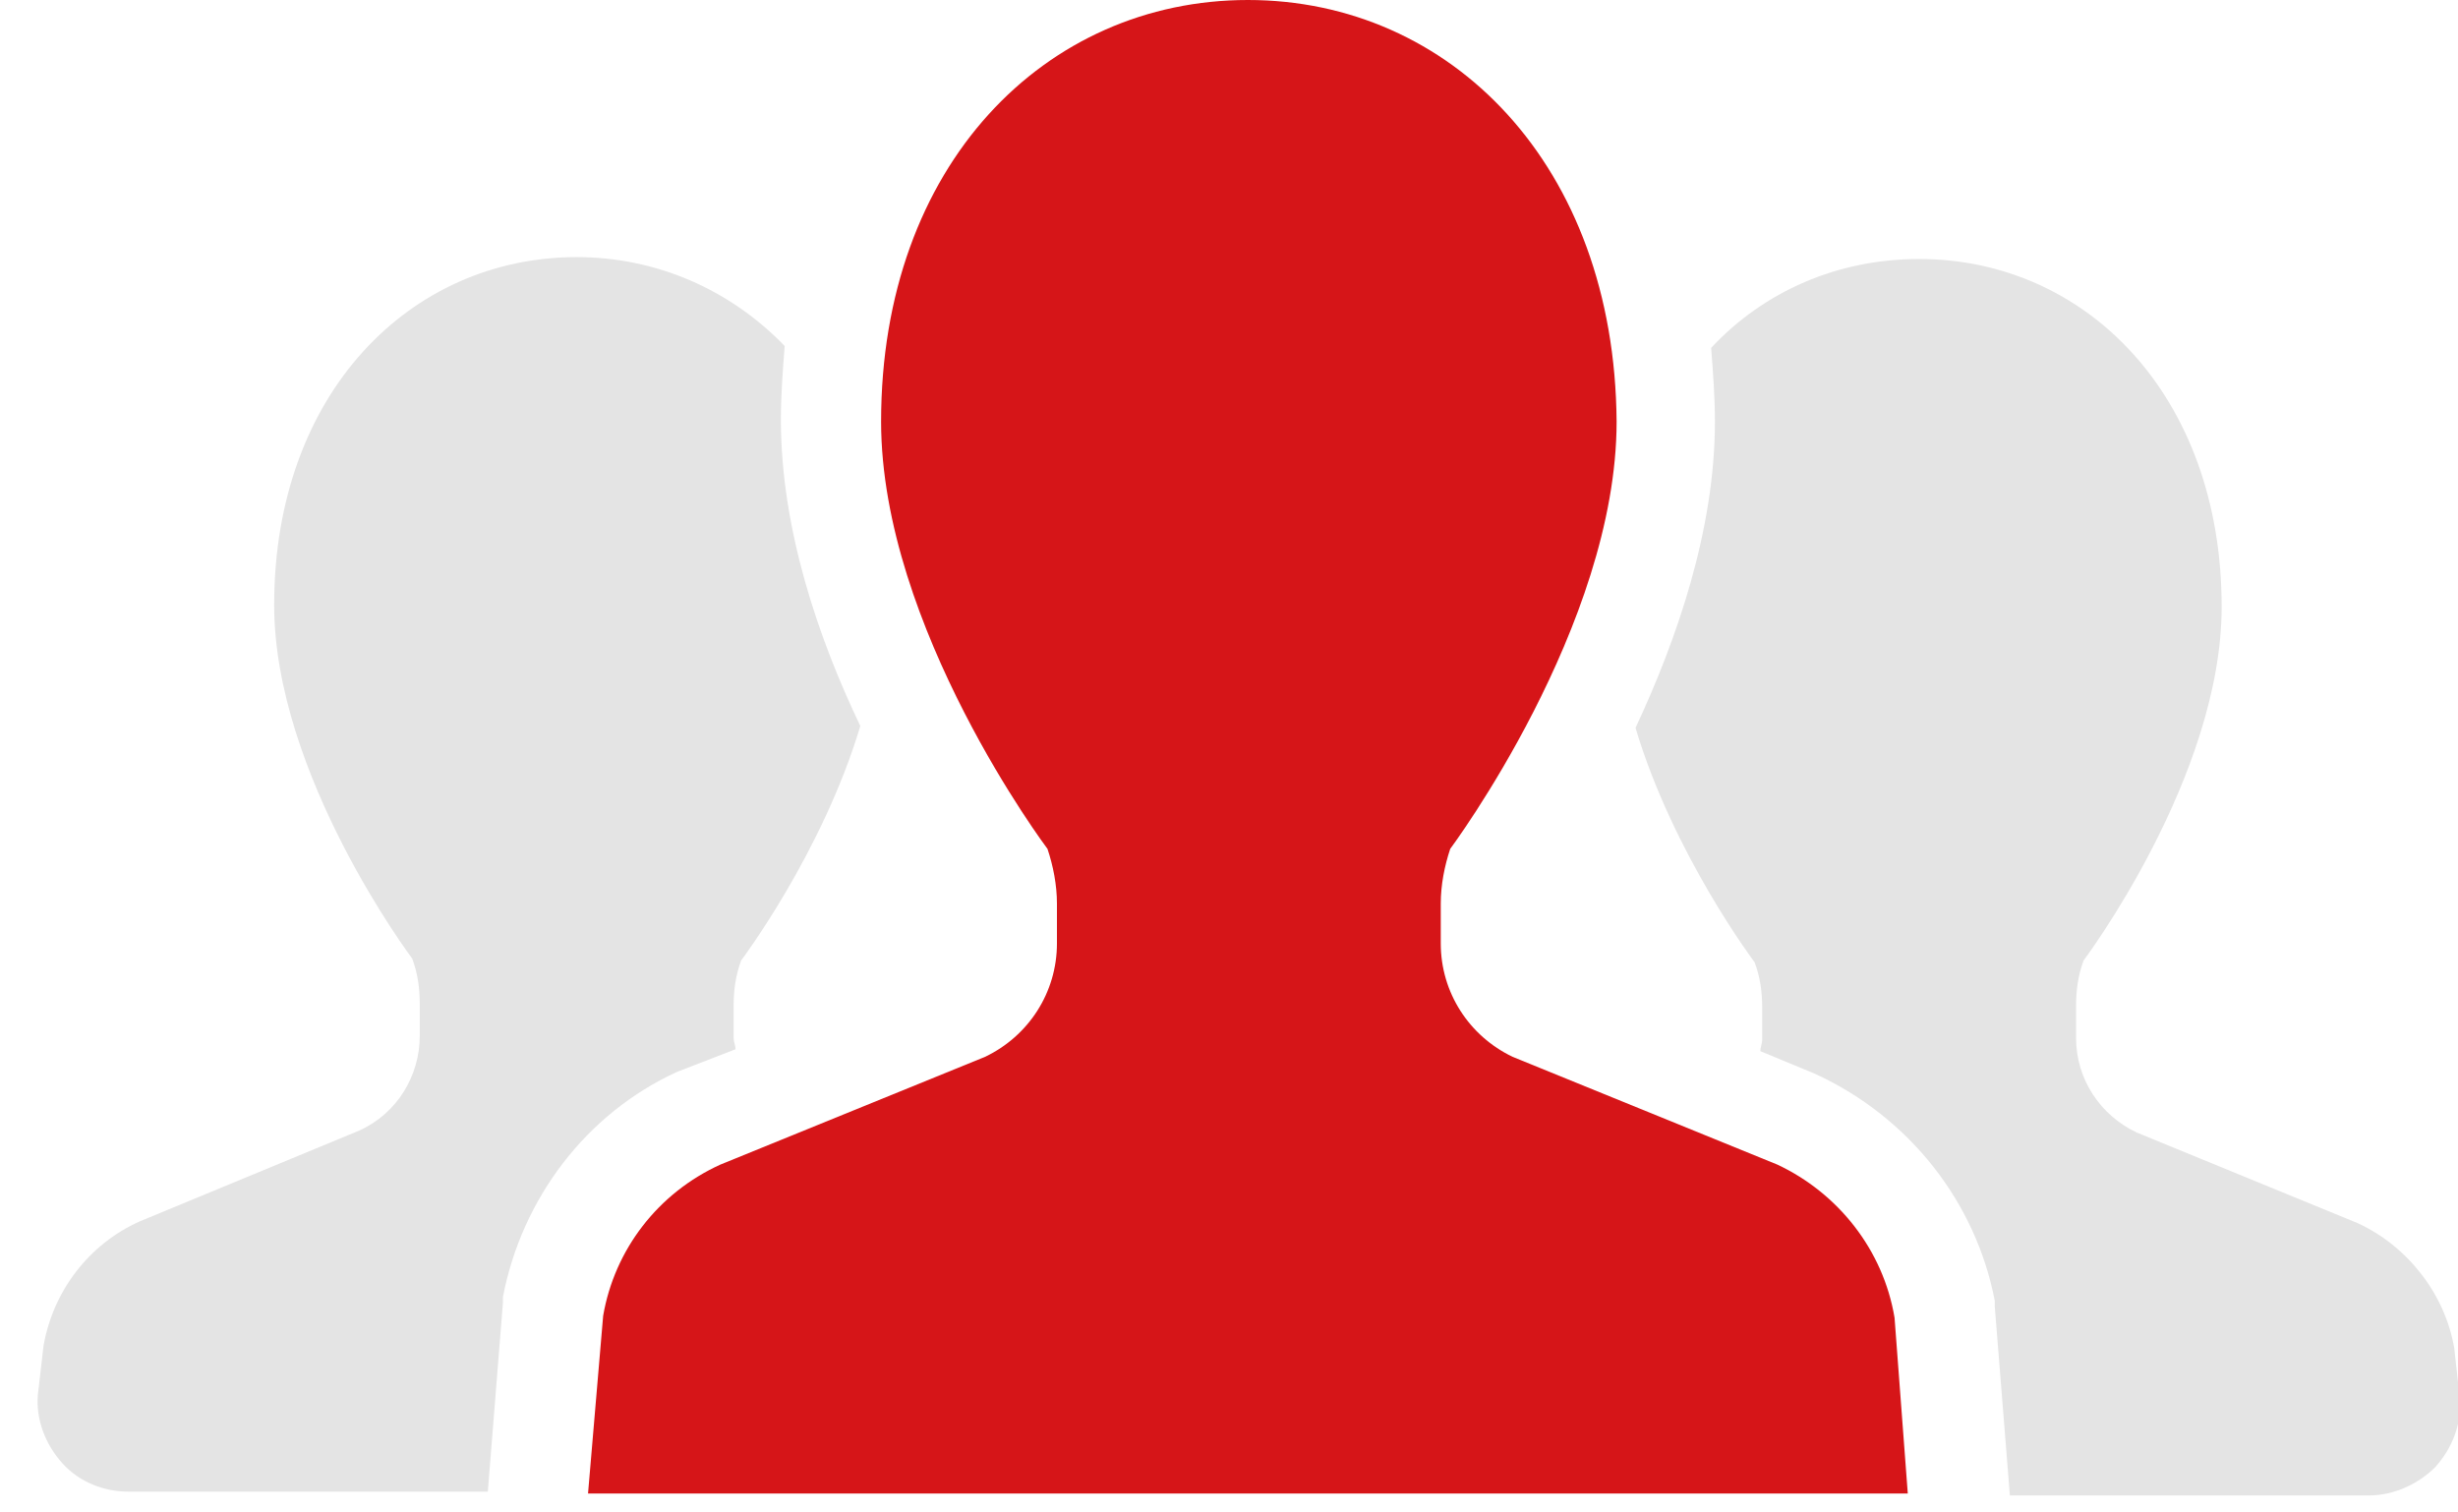
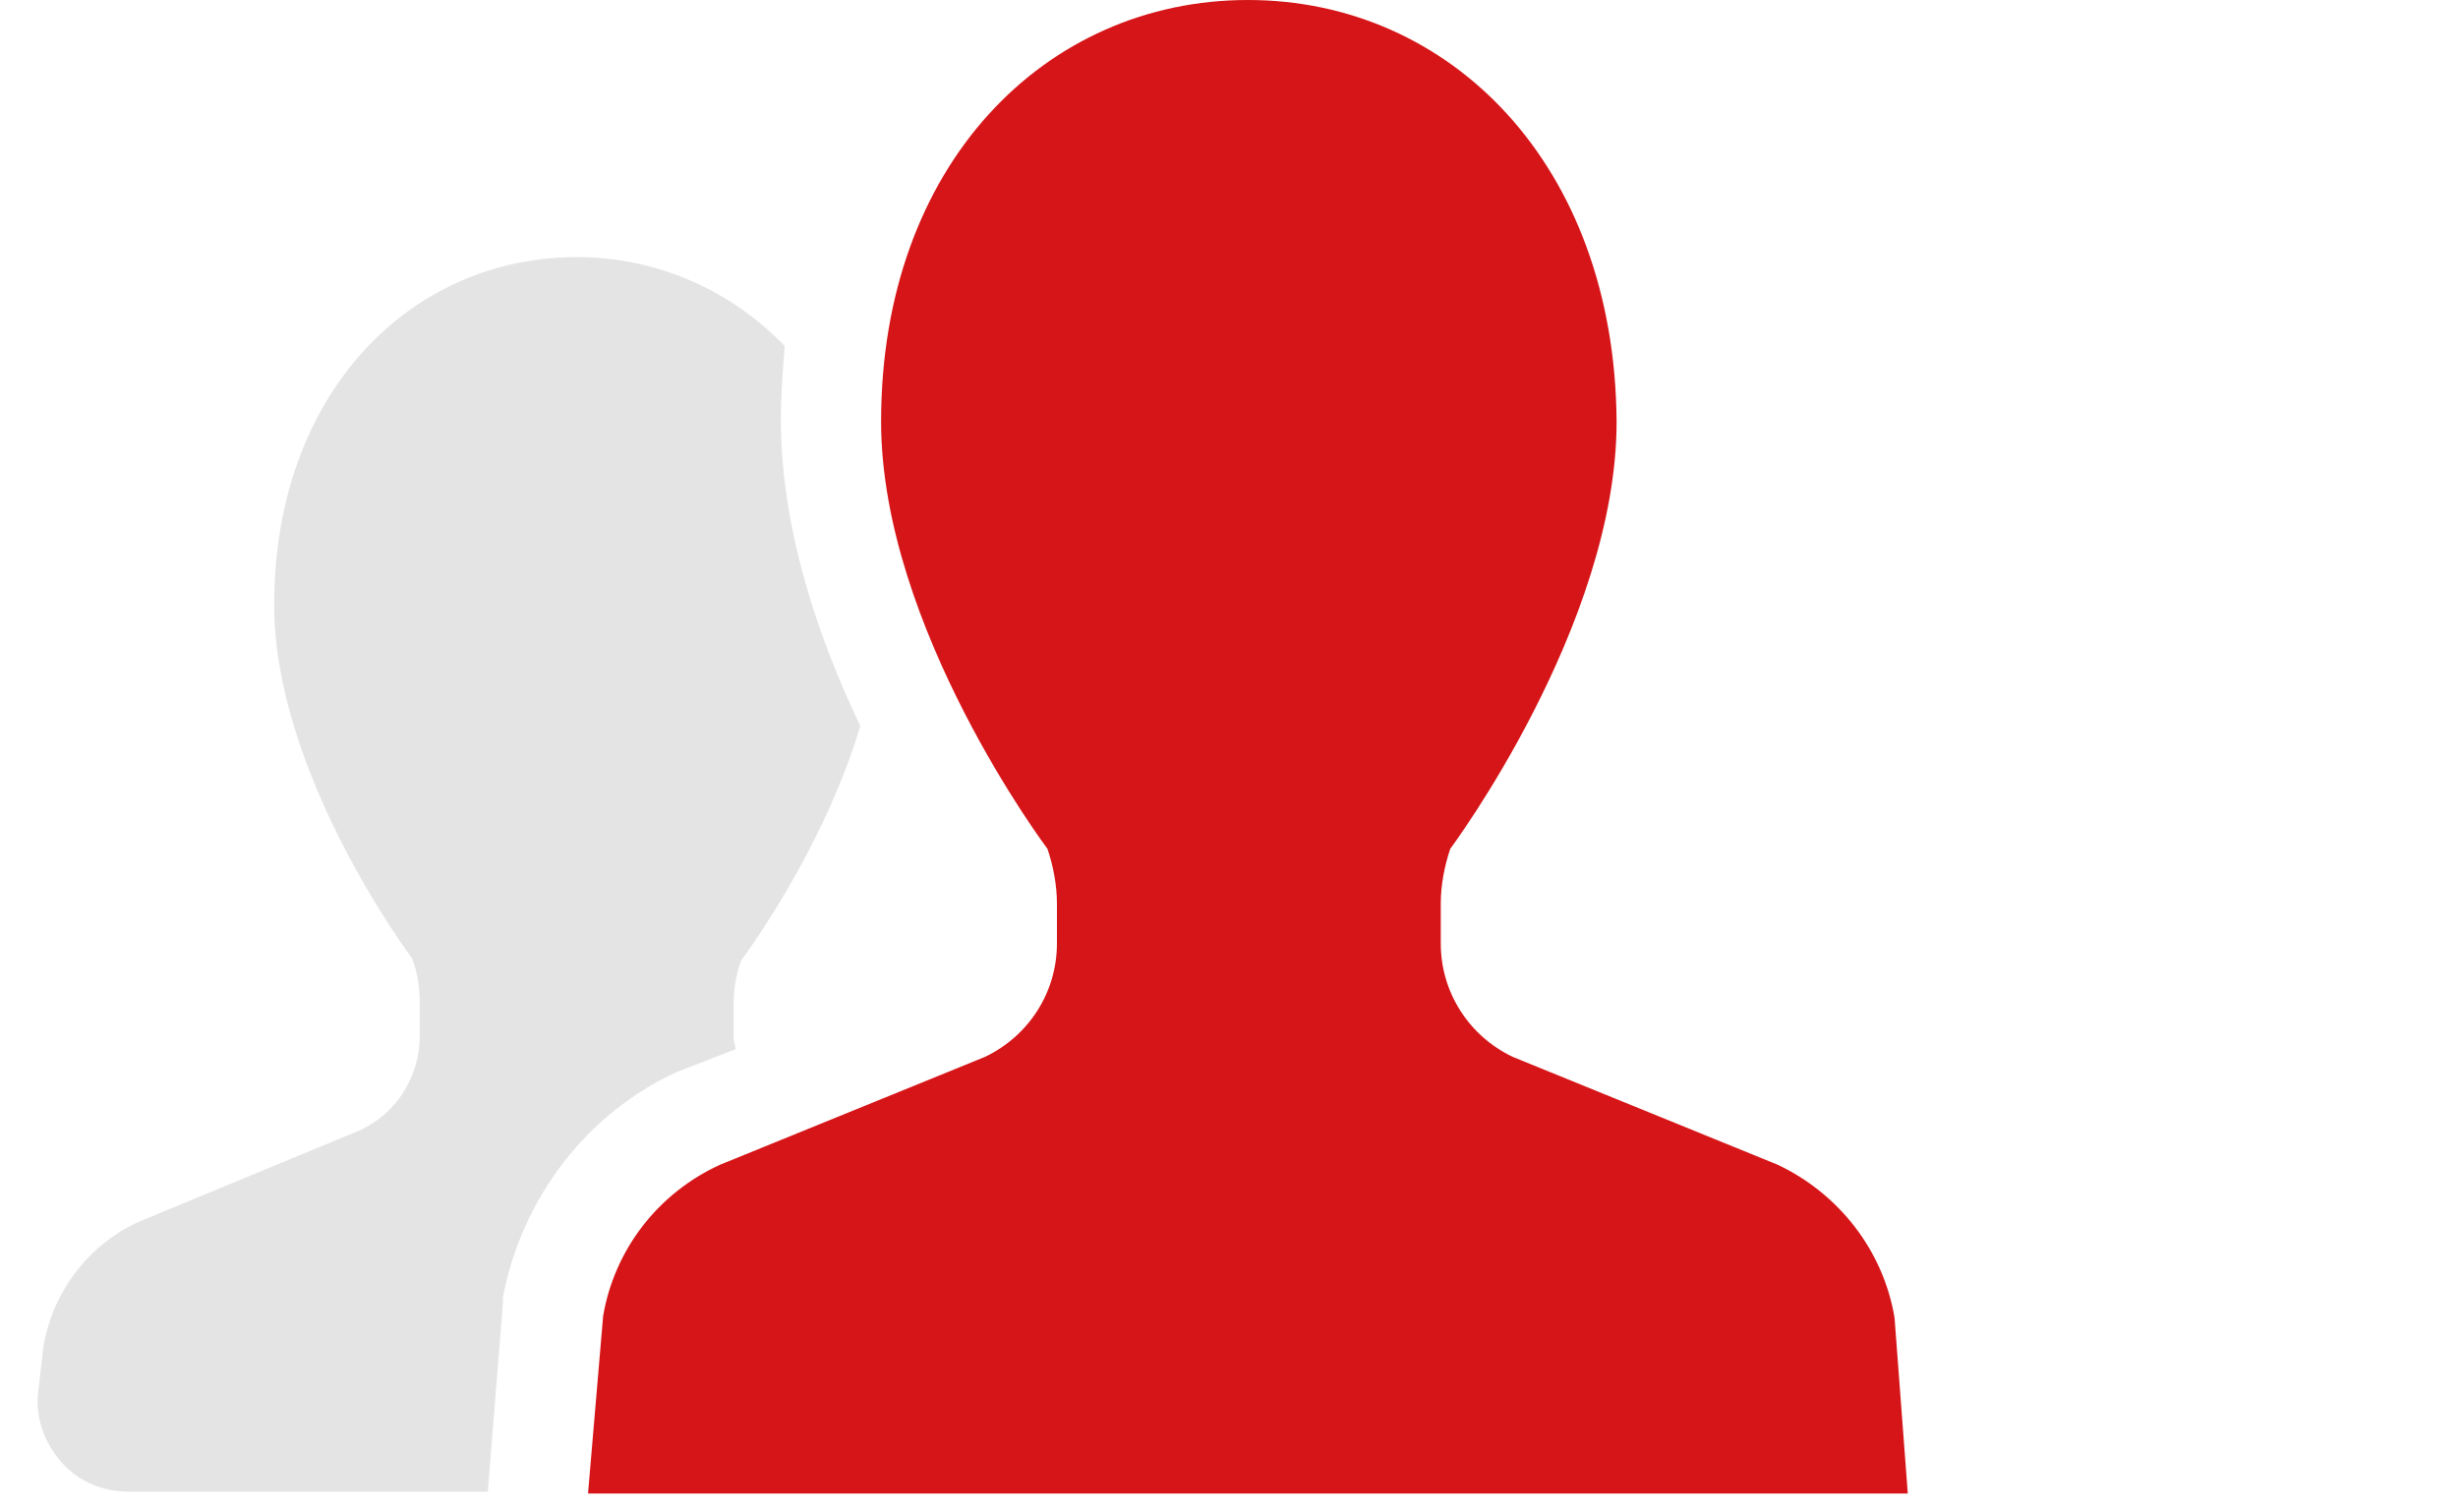
<svg xmlns="http://www.w3.org/2000/svg" version="1.1" id="レイヤー_1" x="0px" y="0px" viewBox="0 0 130 80" style="enable-background:new 0 0 130 80;" xml:space="preserve">
  <style type="text/css">
	.st0{fill:#E4E4E4;}
	.st1{fill:#D61518;}
</style>
  <g>
    <path class="st0" d="M38.9,55.5c0-0.2-0.1-0.4-0.1-0.6v-1.7c0-0.8,0.1-1.6,0.4-2.4c0,0,4.3-5.7,6.3-12.4   c-2.2-4.6-4.2-10.4-4.2-16.2c0-1.3,0.1-2.6,0.2-3.9c-2.9-3-6.8-4.7-11-4.7c-8.8,0-16,7.2-16,18.4c0,9,7.3,18.7,7.3,18.7   c0.3,0.8,0.4,1.6,0.4,2.4v1.7c0,2.1-1.2,4.1-3.2,5L7.4,64.6c-2.7,1.2-4.6,3.7-5.1,6.6L2,73.8c-0.1,1.3,0.4,2.6,1.3,3.6   c0.9,1,2.2,1.5,3.5,1.5h19l0.8-10l0-0.3c1-5.2,4.4-9.7,9.2-11.9L38.9,55.5z" />
-     <path class="st0" d="M129.8,71.3c-0.5-2.9-2.5-5.4-5.1-6.6L113,59.9c-1.9-0.9-3.2-2.8-3.2-5v-1.7c0-0.8,0.1-1.6,0.4-2.4   c0,0,7.3-9.7,7.3-18.7c0-11.2-7.2-18.4-16-18.4c-4.3,0-8.2,1.7-11,4.7c0.1,1.3,0.2,2.6,0.2,3.9c0,5.7-2,11.5-4.2,16.2   c2,6.7,6.3,12.4,6.3,12.4c0.3,0.8,0.4,1.6,0.4,2.4v1.7c0,0.2-0.1,0.4-0.1,0.6l2.9,1.2c5,2.3,8.5,6.8,9.5,12l0,0.3l0.8,10h19   c1.3,0,2.6-0.6,3.5-1.5c0.9-1,1.4-2.3,1.3-3.6L129.8,71.3z" />
    <path class="st1" d="M94,61.6l-14-5.7c-2.3-1.1-3.8-3.4-3.8-6v-2.1c0-1,0.2-2,0.5-2.9c0,0,8.8-11.8,8.8-22.6C85.4,8.7,76.7,0,66,0   C55.3,0,46.6,8.7,46.6,22.3c0,10.9,8.8,22.6,8.8,22.6c0.3,0.9,0.5,1.9,0.5,2.9v2.1c0,2.6-1.5,4.9-3.8,6l-14,5.7   c-3.3,1.5-5.6,4.5-6.2,8L31.1,79H66h34.9l-0.7-9.3C99.6,66.1,97.2,63.1,94,61.6z" />
  </g>
</svg>